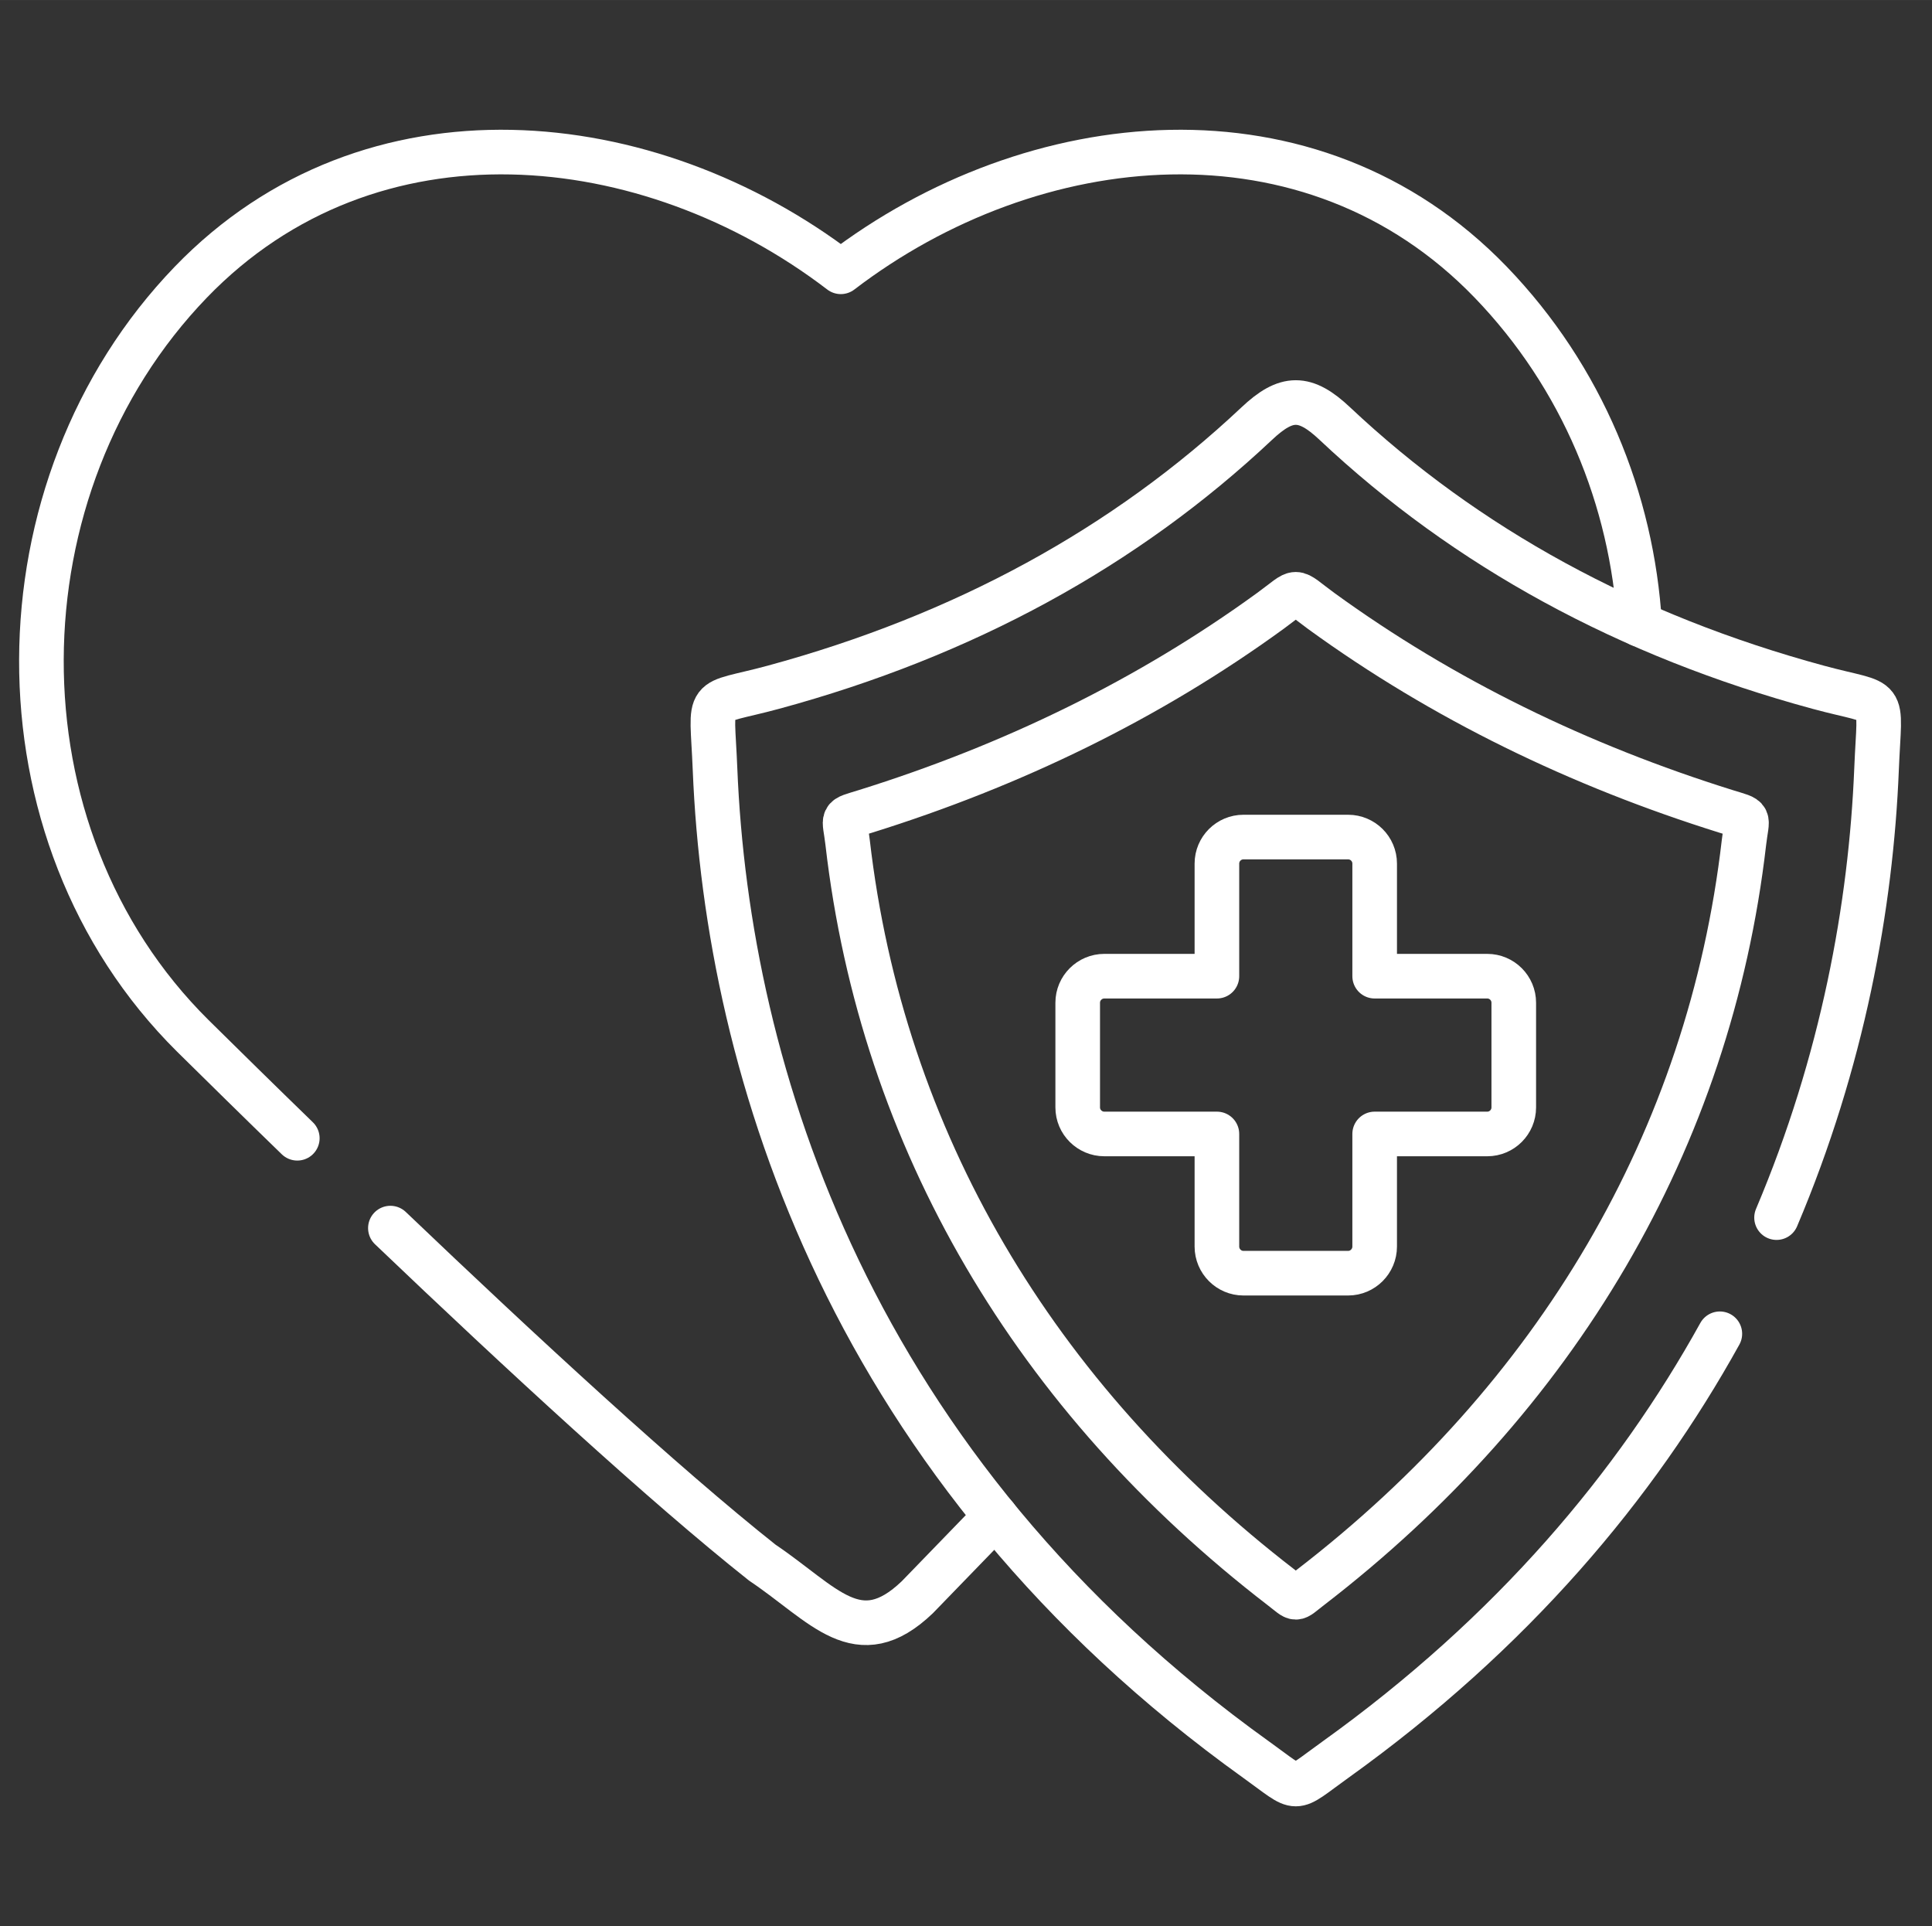
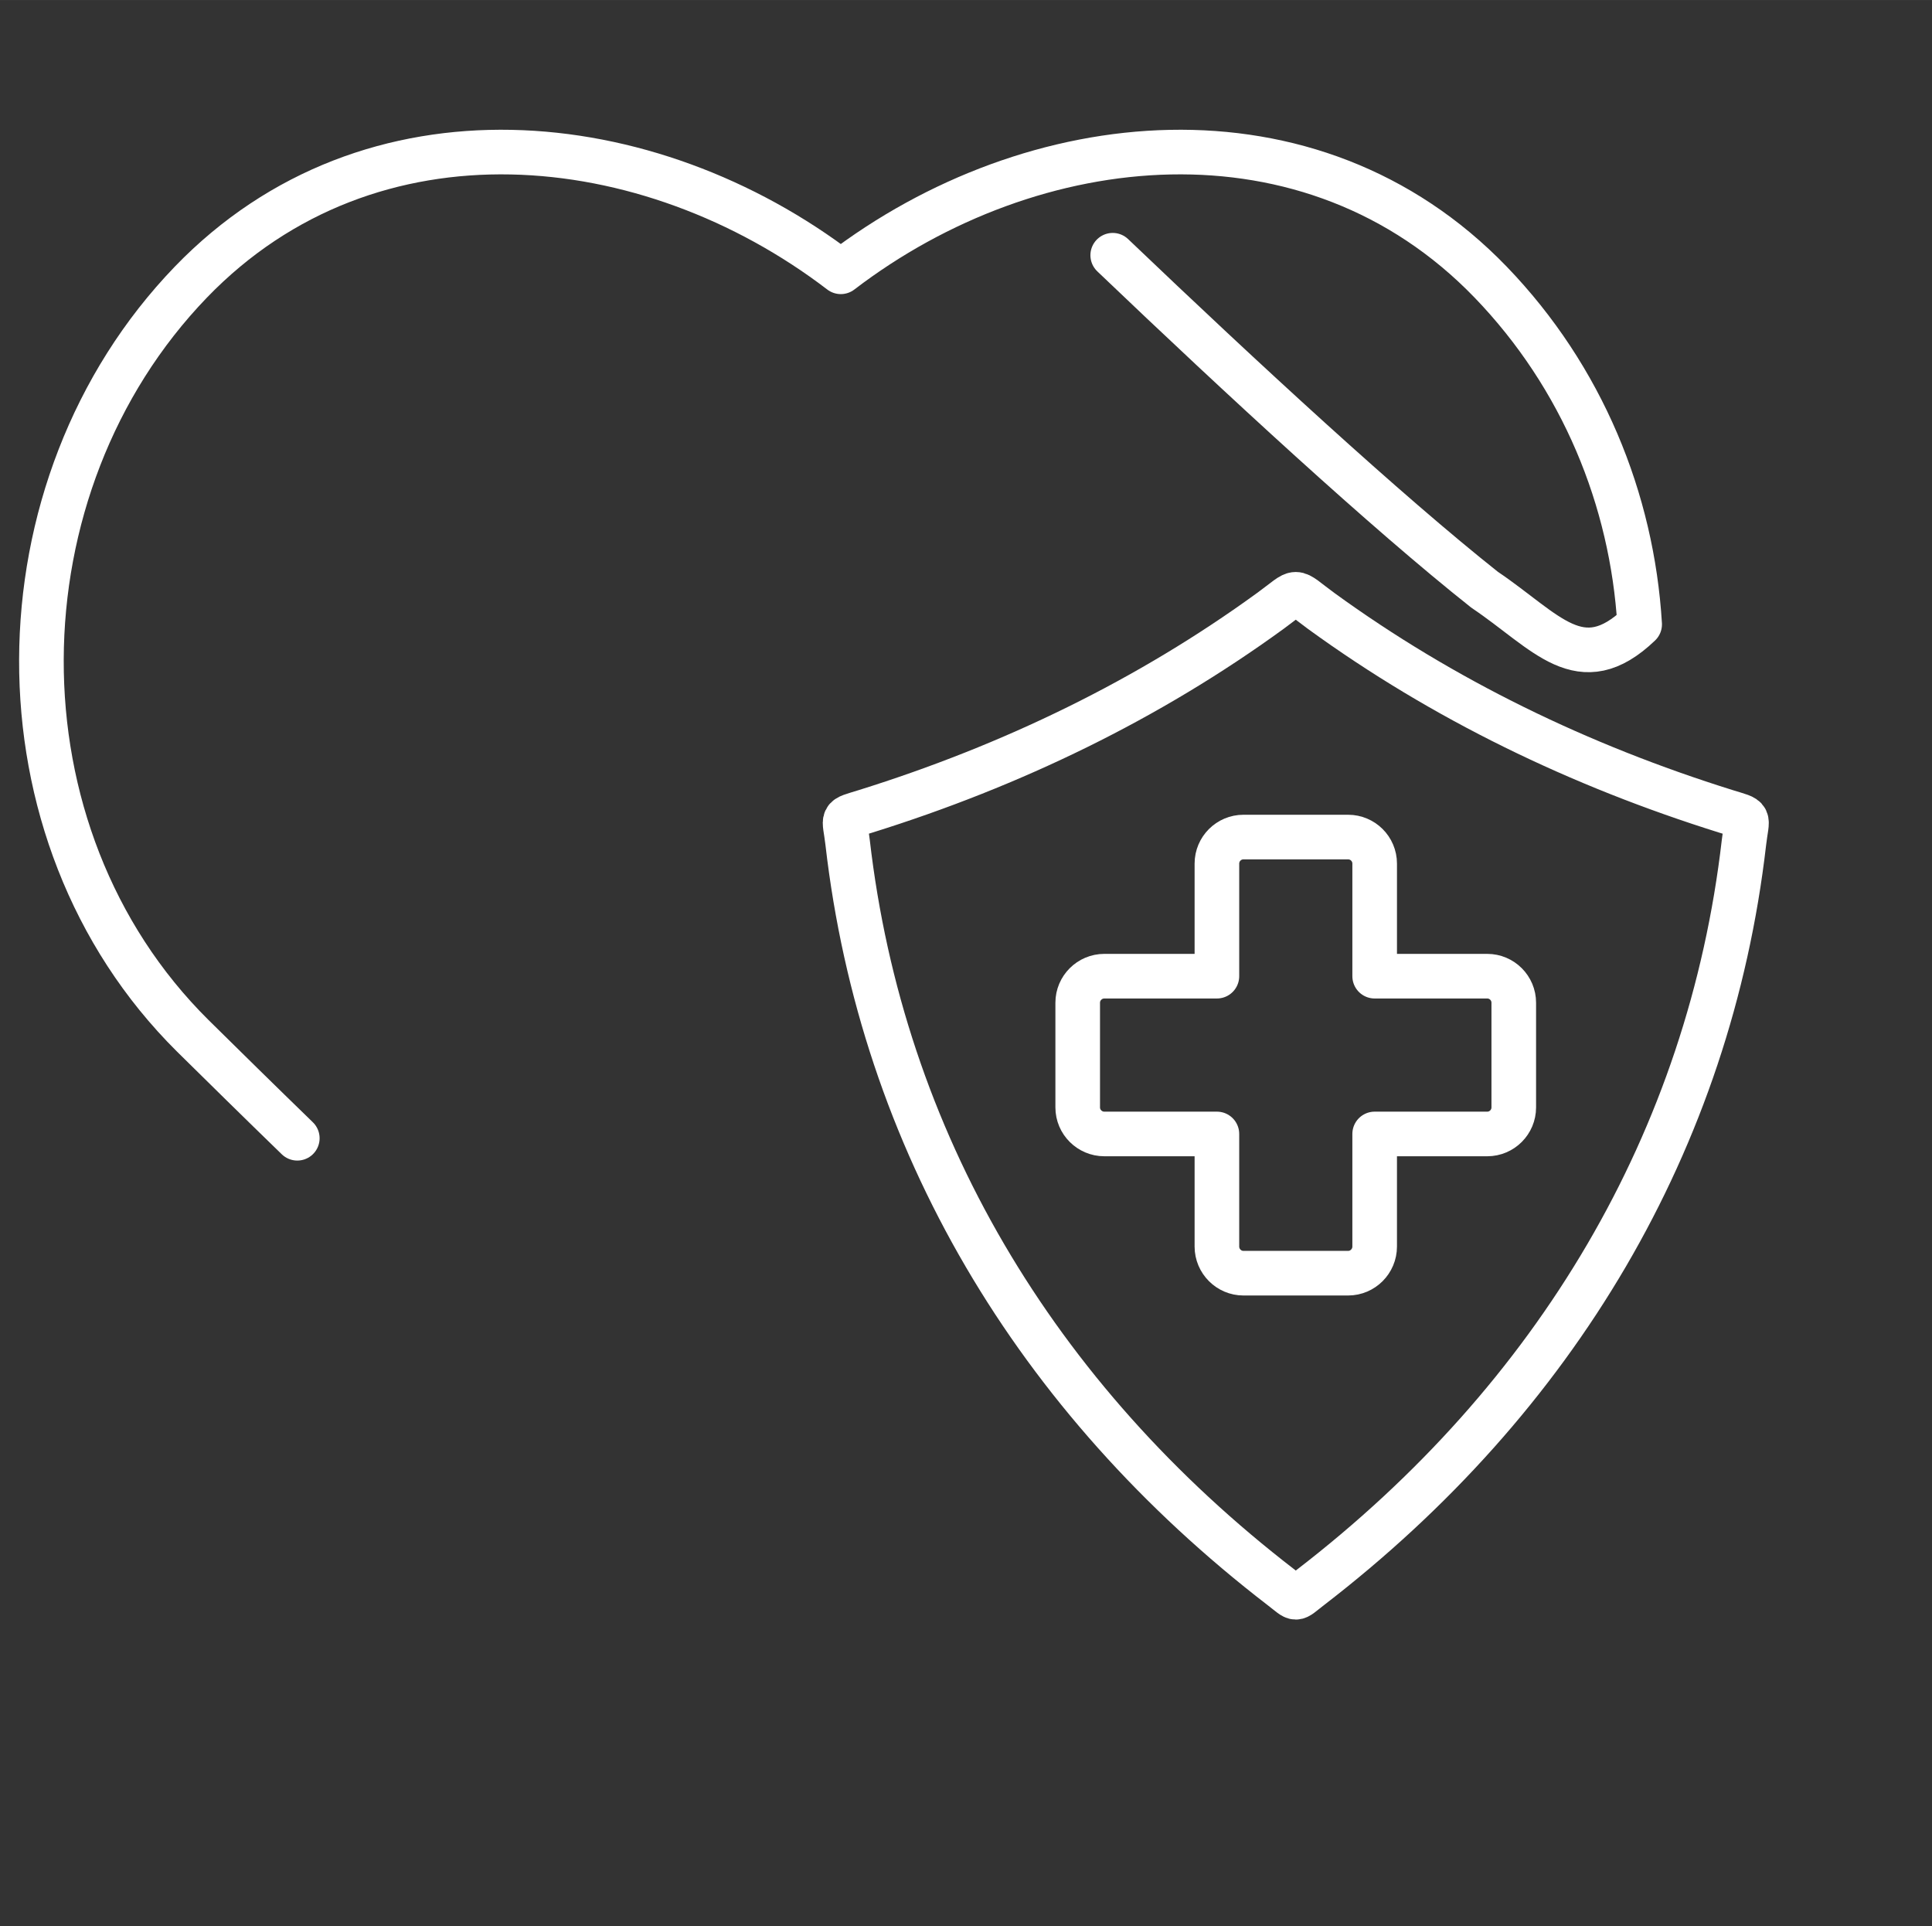
<svg xmlns="http://www.w3.org/2000/svg" xmlns:ns1="http://sodipodi.sourceforge.net/DTD/sodipodi-0.dtd" xmlns:ns2="http://www.inkscape.org/namespaces/inkscape" id="_x33_0" enable-background="new 0 0 64 64" height="100" viewBox="0 0 12.539 12.5" width="100.31" version="1.1" ns1:docname="environnement-3.svg" ns2:version="1.2.1 (9c6d41e410, 2022-07-14)">
  <rect x="0" y="0" width="12.539" height="12.5" fill="#333333" stroke="none" />
  <defs id="defs173">
    <clipPath clipPathUnits="userSpaceOnUse" id="clipPath4172">
      <path d="M 0,512 H 512 V 0 H 0 Z" id="path4170" />
    </clipPath>
    <clipPath clipPathUnits="userSpaceOnUse" id="clipPath4184">
      <path d="M 0,512 H 512 V 0 H 0 Z" id="path4182" />
    </clipPath>
  </defs>
  <ns1:namedview id="namedview171" pagecolor="#ffffff" bordercolor="#666666" borderopacity="1.0" ns2:showpageshadow="2" ns2:pageopacity="0.0" ns2:pagecheckerboard="0" ns2:deskcolor="#d1d1d1" showgrid="false" ns2:zoom="6.5546875" ns2:cx="89.096544" ns2:cy="52.481526" ns2:window-width="1920" ns2:window-height="1011" ns2:window-x="0" ns2:window-y="32" ns2:window-maximized="1" ns2:current-layer="_x33_0" />
  <g id="g168" style="fill:#ffffff;stroke-width:4.974" transform="matrix(0.201,0,0,0.201,40.927,17.974)">
-     <path d="m 41,37 c 0,-6.617 -5.383,-12 -12,-12 -6.617,0 -12,5.383 -12,12 0,6.617 5.383,12 12,12 6.617,0 12,-5.383 12,-12 z m -22,0 c 0,-1.045 0.163,-2.052 0.461,-3 h 3.778 C 23.088,34.918 23,35.915 23,37 c 0,1.085 0.088,2.082 0.24,3 H 19.462 C 19.163,39.052 19,38.045 19,37 Z m 6,0 c 0,-1.107 0.109,-2.096 0.279,-3 h 7.439 C 32.89,34.904 33,35.894 33,37 c 0,1.107 -0.109,2.096 -0.279,3 H 25.282 C 25.11,39.096 25,38.106 25,37 Z m 3.997,-9.76 c 0.776,0.641 2.258,2.142 3.187,4.76 h -6.375 c 0.923,-2.62 2.402,-4.116 3.188,-4.76 z M 39,37 c 0,1.045 -0.163,2.052 -0.461,3 H 34.76 C 34.911,39.082 35,38.085 35,37 35,35.915 34.912,34.918 34.76,34 h 3.778 C 38.837,34.948 39,35.955 39,37 Z m -6.809,5 c -0.923,2.622 -2.404,4.118 -3.188,4.76 C 28.227,46.119 26.744,44.618 25.816,42 Z m -0.229,4.552 c 0.852,-1.08 1.734,-2.577 2.329,-4.552 h 3.356 c -1.249,2.151 -3.268,3.801 -5.685,4.552 z M 37.647,32 h -3.356 c -0.595,-1.974 -1.477,-3.471 -2.329,-4.552 2.417,0.751 4.436,2.401 5.685,4.552 z M 26.038,27.448 c -0.852,1.08 -1.734,2.577 -2.329,4.552 h -3.356 c 1.249,-2.151 3.268,-3.801 5.685,-4.552 z M 20.353,42 h 3.356 c 0.595,1.974 1.477,3.471 2.329,4.552 C 23.621,45.801 21.602,44.151 20.353,42 Z" id="path162" style="fill:#ffffff;stroke-width:4.974" />
    <path d="m 42.044,44.542 4.571,1.143 C 43.359,52.694 36.673,57 28.91,57 20.114,57 12.419,51.408 9.763,43.086 L 9.459,42.132 3.744,43.963 4.048,44.914 C 7.5,55.732 17.492,63 28.91,63 39.423,63 48.63,56.822 52.609,47.183 l 4.765,1.191 -3.833,-15.33 z m 9.332,0.271 -0.313,0.836 C 47.522,55.118 39.034,61 28.91,61 18.703,61 9.73,54.712 6.276,45.252 L 8.183,44.641 C 11.371,53.271 19.577,59 28.91,59 37.891,59 45.561,53.778 48.928,45.372 l 0.426,-1.064 -3.398,-0.85 6.502,-6.502 2.167,8.67 z" id="path164" style="fill:#ffffff;stroke-width:4.974" />
-     <path d="M 56.527,11.236 C 53.793,11.867 51.514,13.466 50,15.619 V 15.164 C 50,8.783 45.432,3.391 39.137,2.342 L 30,0.819 v 7.016 c 0,1.103 0.145,2.173 0.403,3.2 C 29.964,11.013 29.525,11 29.09,11 18.577,11 9.37,17.178 5.391,26.817 L 0.626,25.626 4.459,40.956 15.957,29.458 11.386,28.315 C 14.641,21.306 21.327,17 29.09,17 c 1.869,0 3.716,0.259 5.498,0.757 1.738,1.471 3.88,2.502 6.275,2.901 L 48,21.847 V 32 h 2 v -5.204 l 6.023,-1.39 C 60.131,24.458 63,20.852 63,16.636 V 9.743 Z m -47.455,17.392 -0.426,1.064 3.398,0.85 -6.502,6.502 -2.167,-8.67 3.25,0.813 0.313,-0.836 C 10.478,18.882 18.966,13 29.09,13 c 0.67,0 1.347,0.036 2.021,0.091 0.331,0.752 0.727,1.469 1.19,2.139 C 31.241,15.078 30.168,15 29.09,15 20.109,15 12.438,20.222 9.072,28.628 Z M 32,7.835 V 3.181 l 6.809,1.135 C 44.134,5.203 48,9.766 48,15.165 v 3.421 L 37.707,8.293 36.293,9.707 46.086,19.5 41.191,18.684 C 35.866,17.797 32,13.234 32,7.835 Z m 29,8.801 c 0,3.279 -2.231,6.084 -5.426,6.82 L 52.173,24.241 57.707,18.707 56.293,17.293 50,23.586 v -1.631 c 0,-4.216 2.869,-7.822 6.976,-8.77 L 61,12.257 Z" id="path166" style="fill:#ffffff;stroke-width:4.974" />
  </g>
  <path d="m 29.278,9.707 c 0.295,-0.584 0.173,-1.278 -0.304,-1.726 L 28.28,7.331 C 28.121,7.181 28.023,7.012 27.973,6.798 L 27.756,5.873 C 27.607,5.236 27.067,4.783 26.413,4.747 L 25.465,4.694 C 25.246,4.682 25.062,4.615 24.887,4.483 L 24.126,3.914 c -0.524,-0.392 -1.228,-0.392 -1.753,0 L 21.613,4.483 C 21.437,4.615 21.253,4.682 21.035,4.694 l -0.949,0.053 C 19.432,4.783 18.893,5.236 18.743,5.873 L 18.526,6.798 c -0.05,0.213 -0.148,0.383 -0.308,0.533 l -0.693,0.65 c -0.477,0.448 -0.6,1.142 -0.304,1.726 l 0.429,0.848 c 0.099,0.196 0.133,0.388 0.107,0.606 l -0.113,0.944 c -0.078,0.65 0.274,1.26 0.876,1.518 l 0.874,0.374 c 0.201,0.086 0.351,0.212 0.471,0.395 l 0.52,0.795 c 0.358,0.548 1.02,0.789 1.647,0.599 l 0.91,-0.275 c 0.21,-0.063 0.405,-0.063 0.615,0 l 0.91,0.275 c 0.143,0.043 0.287,0.064 0.429,0.064 0.483,-2.7e-5 0.941,-0.24 1.218,-0.663 l 0.52,-0.795 c 0.12,-0.183 0.27,-0.309 0.471,-0.395 l 0.874,-0.374 c 0.602,-0.258 0.954,-0.868 0.876,-1.518 l -0.113,-0.944 c -0.026,-0.218 0.008,-0.41 0.107,-0.606 z m -0.785,0.668 c -0.134,0.265 -0.182,0.538 -0.147,0.833 l 0.113,0.944 c 0.057,0.48 -0.193,0.913 -0.637,1.103 l -0.874,0.374 c -0.273,0.117 -0.485,0.295 -0.648,0.544 l -0.52,0.795 c -0.265,0.405 -0.735,0.576 -1.197,0.436 l -0.91,-0.275 c -0.142,-0.043 -0.283,-0.065 -0.423,-0.065 -0.14,0 -0.281,0.022 -0.423,0.065 l -0.91,0.275 c -0.463,0.14 -0.933,-0.031 -1.197,-0.436 l -0.52,-0.795 c -0.163,-0.249 -0.375,-0.427 -0.648,-0.544 L 18.678,13.256 C 18.233,13.065 17.983,12.632 18.041,12.152 l 0.113,-0.944 c 0.035,-0.295 -0.013,-0.568 -0.147,-0.833 L 17.578,9.527 C 17.36,9.096 17.447,8.603 17.799,8.272 l 0.693,-0.65 C 18.709,7.419 18.847,7.179 18.915,6.889 l 0.217,-0.925 c 0.11,-0.471 0.493,-0.792 0.976,-0.819 l 0.949,-0.053 c 0.297,-0.017 0.557,-0.111 0.795,-0.289 l 0.761,-0.569 c 0.387,-0.29 0.887,-0.29 1.274,0 l 0.761,0.569 c 0.238,0.178 0.498,0.273 0.795,0.289 l 0.949,0.053 c 0.483,0.027 0.866,0.348 0.976,0.819 l 0.217,0.925 c 0.068,0.29 0.206,0.529 0.423,0.733 l 0.693,0.65 c 0.352,0.331 0.439,0.823 0.221,1.255 z M 23.25,5.654 c -2.25,0 -4.081,1.831 -4.081,4.081 0,2.25 1.831,4.081 4.081,4.081 2.25,0 4.081,-1.831 4.081,-4.081 0,-2.25 -1.831,-4.081 -4.081,-4.081 z m 0,7.763 c -2.03,0 -3.682,-1.652 -3.682,-3.682 0,-2.03 1.652,-3.682 3.682,-3.682 2.03,0 3.682,1.652 3.682,3.682 0,2.03 -1.652,3.682 -3.682,3.682 z m 1.699,-5.532 c -9.79e-4,0 -0.002,0 -0.003,0 -0.199,7.706e-4 -0.387,0.079 -0.527,0.221 L 22.764,9.778 22.08,9.094 C 21.939,8.953 21.751,8.875 21.551,8.875 c -0.2,0 -0.387,0.078 -0.529,0.219 -0.291,0.292 -0.291,0.766 0,1.057 l 1.214,1.214 c 0.146,0.146 0.337,0.219 0.529,0.219 0.191,0 0.383,-0.073 0.529,-0.219 0.46,-0.46 0.925,-0.932 1.374,-1.387 0.27,-0.274 0.54,-0.548 0.811,-0.821 0.29,-0.292 0.288,-0.766 -0.003,-1.055 C 25.335,7.962 25.148,7.885 24.949,7.885 Z m 0.246,0.992 c -0.271,0.273 -0.541,0.547 -0.811,0.821 -0.449,0.455 -0.913,0.926 -1.372,1.385 -0.136,0.136 -0.357,0.136 -0.493,0 L 21.305,9.869 c -0.136,-0.136 -0.136,-0.357 0,-0.493 0.066,-0.066 0.153,-0.102 0.246,-0.102 0.093,0 0.181,0.036 0.246,0.102 l 0.826,0.826 c 0.037,0.037 0.088,0.058 0.141,0.058 h 5.01e-4 c 0.053,-1.22e-4 0.104,-0.021 0.141,-0.059 l 1.797,-1.815 c 0.065,-0.066 0.152,-0.102 0.245,-0.102 h 0.001 c 0.093,0 0.18,0.036 0.245,0.101 0.136,0.135 0.136,0.355 0.001,0.491 z" id="path791" style="fill:#ffffff;stroke-width:0.125" />
  <g id="g4164" transform="matrix(0.024,0,0,-0.024,0.085,12.426)" style="stroke:#ffffff;stroke-width:12.064;stroke-dasharray:none;stroke-opacity:1">
    <g id="g4166" style="stroke:#ffffff;stroke-width:12.064;stroke-dasharray:none;stroke-opacity:1">
      <g id="g4168" clip-path="url(#clipPath4172)" style="stroke:#ffffff;stroke-width:12.064;stroke-dasharray:none;stroke-opacity:1">
        <g id="g4174" transform="translate(272.624,-258.022)" style="stroke:#ffffff;stroke-width:12.064;stroke-dasharray:none;stroke-opacity:1">
          <path d="m 0,0 c 0,60.518 -58.561,68.37 -58.504,133.451 0.17,129.427 192.179,129.427 192.321,0 C 133.902,68.37 75.313,60.518 75.313,0" style="fill:none;stroke:#ffffff;stroke-width:12.064;stroke-linecap:round;stroke-linejoin:round;stroke-miterlimit:10;stroke-dasharray:none;stroke-opacity:1" id="path4176" />
        </g>
      </g>
    </g>
    <g id="g4178" style="stroke:#ffffff;stroke-width:12.064;stroke-dasharray:none;stroke-opacity:1">
      <g id="g4180" clip-path="url(#clipPath4184)" style="stroke:#ffffff;stroke-width:12.064;stroke-dasharray:none;stroke-opacity:1">
        <g id="g4186" transform="translate(461.545,157.105)" style="stroke:#ffffff;stroke-width:12.064;stroke-dasharray:none;stroke-opacity:1">
-           <path d="m 0,0 c -22.648,-40.904 -56.041,-80.817 -103.975,-115.174 -12.245,-8.76 -9.155,-8.76 -21.401,0 -109.304,78.38 -143.008,185.561 -146.353,267.88 -0.85,21.261 -3.259,16.952 15.761,22.111 51.392,13.947 95.131,37.787 130.734,71.293 8.05,7.597 13.067,7.597 21.118,0 35.602,-33.506 79.313,-57.346 130.733,-71.293 19.021,-5.159 16.612,-0.85 15.761,-22.111 C 40.875,115.685 33.222,73.618 15.335,31.409" style="fill:none;stroke:#ffffff;stroke-width:12.064;stroke-linecap:round;stroke-linejoin:round;stroke-miterlimit:10;stroke-dasharray:none;stroke-opacity:1" id="path4188" />
-         </g>
+           </g>
        <g id="g4190" transform="translate(76.856,209.973)" style="stroke:#ffffff;stroke-width:12.064;stroke-dasharray:none;stroke-opacity:1">
-           <path d="m 0,0 c -10.375,10.063 -19.956,19.503 -28.262,27.694 -55.19,54.71 -53.801,148.568 -0.509,203.817 48.557,50.288 123.844,42.464 175.747,2.778 51.874,39.686 127.162,47.51 175.719,-2.778 24.831,-25.74 38.268,-58.849 40.309,-92.554 m -174.189,-241.233 -21.146,-21.828 c -16.044,-15.364 -25.229,-1.871 -41.925,9.355 -26.532,21.033 -65.394,56.864 -100.572,90.455" style="fill:none;stroke:#ffffff;stroke-width:12.064;stroke-linecap:round;stroke-linejoin:round;stroke-miterlimit:10;stroke-dasharray:none;stroke-opacity:1" id="path4192" />
+           <path d="m 0,0 c -10.375,10.063 -19.956,19.503 -28.262,27.694 -55.19,54.71 -53.801,148.568 -0.509,203.817 48.557,50.288 123.844,42.464 175.747,2.778 51.874,39.686 127.162,47.51 175.719,-2.778 24.831,-25.74 38.268,-58.849 40.309,-92.554 c -16.044,-15.364 -25.229,-1.871 -41.925,9.355 -26.532,21.033 -65.394,56.864 -100.572,90.455" style="fill:none;stroke:#ffffff;stroke-width:12.064;stroke-linecap:round;stroke-linejoin:round;stroke-miterlimit:10;stroke-dasharray:none;stroke-opacity:1" id="path4192" />
        </g>
        <g id="g4194" transform="translate(332.711,291.414)" style="stroke:#ffffff;stroke-width:12.064;stroke-dasharray:none;stroke-opacity:1">
          <path d="m 0,0 h 28.317 c 3.941,0 7.172,-3.204 7.172,-7.172 v -30.445 h 30.445 c 3.967,0 7.171,-3.232 7.171,-7.172 v -28.318 c 0,-3.941 -3.204,-7.172 -7.171,-7.172 H 35.489 v -30.446 c 0,-3.968 -3.231,-7.2 -7.172,-7.2 H 0 c -3.94,0 -7.172,3.232 -7.172,7.2 v 30.446 h -30.444 c -3.968,0 -7.199,3.231 -7.199,7.172 v 28.318 c 0,3.94 3.231,7.172 7.199,7.172 H -7.172 V -7.172 C -7.172,-3.204 -3.94,0 0,0 Z" style="fill:none;stroke:#ffffff;stroke-width:12.064;stroke-linecap:round;stroke-linejoin:round;stroke-miterlimit:10;stroke-dasharray:none;stroke-opacity:1" id="path4196" />
        </g>
        <g id="g4198" transform="translate(339.94,352.53)" style="stroke:#ffffff;stroke-width:12.064;stroke-dasharray:none;stroke-opacity:1">
          <path d="m 0,0 c -32.91,-23.925 -69.789,-41.784 -109.445,-54.172 -6.974,-2.182 -5.67,-1.049 -4.82,-8.419 9.27,-80.449 50.712,-150.239 117.297,-201.463 4.536,-3.486 3.26,-3.486 7.796,0 66.557,51.224 107.999,121.014 117.297,201.463 0.851,7.37 2.154,6.237 -4.847,8.419 C 83.649,-41.784 46.771,-23.925 13.833,0 5.556,6.038 8.305,6.038 0,0 Z" style="fill:none;stroke:#ffffff;stroke-width:12.064;stroke-linecap:round;stroke-linejoin:round;stroke-miterlimit:10;stroke-dasharray:none;stroke-opacity:1" id="path4200" />
        </g>
      </g>
    </g>
  </g>
  <g id="g442" transform="matrix(0.023,0,0,0.023,9.926,-13.706)" style="fill:#ffffff;stroke-width:5.389">
    <g id="g440" style="fill:#ffffff;stroke-width:5.389">
      <g id="g438" style="fill:#ffffff;stroke-width:5.389">
        <path d="M 17.067,256 C 17.067,124.254 124.245,17.067 256,17.067 c 73.958,0 143.164,34.825 188.22,93.867 h -51.686 c -4.719,0 -8.533,3.823 -8.533,8.533 0,4.71 3.814,8.533 8.533,8.533 H 460.8 c 0.264,0 0.495,-0.128 0.751,-0.154 0.572,-0.043 1.109,-0.171 1.664,-0.333 0.572,-0.171 1.084,-0.375 1.596,-0.649 0.23,-0.119 0.486,-0.137 0.708,-0.29 0.239,-0.154 0.367,-0.401 0.58,-0.58 0.461,-0.367 0.862,-0.768 1.229,-1.22 0.341,-0.427 0.64,-0.853 0.888,-1.323 0.256,-0.478 0.452,-0.956 0.606,-1.476 0.179,-0.563 0.299,-1.109 0.341,-1.707 0.034,-0.273 0.171,-0.521 0.171,-0.802 V 51.2 c 0,-4.71 -3.814,-8.533 -8.533,-8.533 -4.719,0 -8.533,3.823 -8.533,8.533 V 93.713 C 403.959,34.662 332.373,0 256,0 114.842,0 0,114.842 0,256 c 0,27.162 4.224,53.879 12.553,79.411 1.169,3.61 4.523,5.897 8.115,5.897 0.87,0 1.766,-0.145 2.645,-0.427 4.48,-1.468 6.929,-6.281 5.47,-10.76 C 21.009,306.295 17.067,281.361 17.067,256 Z" id="path432" style="fill:#ffffff;stroke-width:5.389" />
        <path d="m 227.174,426.035 c 1.05,0.427 2.142,0.631 3.226,0.631 2.807,0 5.53,-1.399 7.151,-3.874 l 128,-196.267 c 1.852,-2.833 1.843,-6.494 -0.009,-9.327 -1.86,-2.833 -5.222,-4.326 -8.542,-3.746 L 266.495,228.53 289.996,95.35 c 0.717,-4.053 -1.553,-8.038 -5.41,-9.481 -3.831,-1.425 -8.183,0.077 -10.3,3.601 l -128,213.333 c -1.724,2.859 -1.613,6.443 0.265,9.199 1.869,2.748 5.18,4.156 8.448,3.61 l 90.206,-15.027 -23.177,115.874 c -0.793,4.012 1.358,8.032 5.146,9.576 z m -56.746,-130.287 94.746,-157.926 -17.57,99.627 c -0.486,2.731 0.384,5.521 2.33,7.492 1.954,1.971 4.736,2.876 7.467,2.406 l 83.243,-13.867 -93.184,142.874 16.905,-84.548 c 0.555,-2.748 -0.282,-5.589 -2.227,-7.612 -1.63,-1.673 -3.84,-2.594 -6.135,-2.594 -0.469,0 -0.93,0.034 -1.399,0.119 z" id="path434" style="fill:#ffffff;stroke-width:5.389" />
        <path d="m 498.961,175.13 c -1.493,-4.471 -6.306,-6.895 -10.803,-5.393 -4.463,1.485 -6.886,6.315 -5.402,10.786 8.081,24.252 12.177,49.647 12.177,75.477 0,131.746 -107.179,238.933 -238.933,238.933 -73.941,0 -143.147,-34.816 -188.22,-93.867 h 51.686 c 4.719,0 8.533,-3.823 8.533,-8.533 0,-4.71 -3.814,-8.533 -8.533,-8.533 H 51.2 c -0.256,0 -0.486,0.128 -0.734,0.154 -0.58,0.043 -1.135,0.171 -1.707,0.341 -0.555,0.171 -1.067,0.367 -1.57,0.631 -0.222,0.128 -0.478,0.145 -0.708,0.299 -0.239,0.154 -0.367,0.401 -0.58,0.58 -0.461,0.367 -0.862,0.768 -1.229,1.22 -0.341,0.427 -0.64,0.853 -0.887,1.323 -0.256,0.478 -0.452,0.956 -0.606,1.485 -0.179,0.555 -0.299,1.101 -0.35,1.69 -0.026,0.282 -0.162,0.521 -0.162,0.811 V 460.8 c 0,4.71 3.814,8.533 8.533,8.533 4.719,0 8.533,-3.823 8.533,-8.533 V 418.27 C 108.049,477.338 179.635,512 256,512 c 141.158,0 256,-114.842 256,-256 0,-27.665 -4.395,-54.878 -13.039,-80.87 z" id="path436" style="fill:#ffffff;stroke-width:5.389" />
      </g>
    </g>
  </g>
  <g id="g444" transform="matrix(0.12,0,0,0.12,0.369,0.276)" style="stroke-width:1.042;fill:#ffffff">
</g>
  <g id="g446" transform="matrix(0.12,0,0,0.12,0.369,0.276)" style="stroke-width:1.042;fill:#ffffff">
</g>
  <g id="g448" transform="matrix(0.12,0,0,0.12,0.369,0.276)" style="stroke-width:1.042;fill:#ffffff">
</g>
  <g id="g450" transform="matrix(0.12,0,0,0.12,0.369,0.276)" style="stroke-width:1.042;fill:#ffffff">
</g>
  <g id="g452" transform="matrix(0.12,0,0,0.12,0.369,0.276)" style="stroke-width:1.042;fill:#ffffff">
</g>
  <g id="g454" transform="matrix(0.12,0,0,0.12,0.369,0.276)" style="stroke-width:1.042;fill:#ffffff">
</g>
  <g id="g456" transform="matrix(0.12,0,0,0.12,0.369,0.276)" style="stroke-width:1.042;fill:#ffffff">
</g>
  <g id="g458" transform="matrix(0.12,0,0,0.12,0.369,0.276)" style="stroke-width:1.042;fill:#ffffff">
</g>
  <g id="g460" transform="matrix(0.12,0,0,0.12,0.369,0.276)" style="stroke-width:1.042;fill:#ffffff">
</g>
  <g id="g462" transform="matrix(0.12,0,0,0.12,0.369,0.276)" style="stroke-width:1.042;fill:#ffffff">
</g>
  <g id="g464" transform="matrix(0.12,0,0,0.12,0.369,0.276)" style="stroke-width:1.042;fill:#ffffff">
</g>
  <g id="g466" transform="matrix(0.12,0,0,0.12,0.369,0.276)" style="stroke-width:1.042;fill:#ffffff">
</g>
  <g id="g468" transform="matrix(0.12,0,0,0.12,0.369,0.276)" style="stroke-width:1.042;fill:#ffffff">
</g>
  <g id="g470" transform="matrix(0.12,0,0,0.12,0.369,0.276)" style="stroke-width:1.042;fill:#ffffff">
</g>
  <g id="g472" transform="matrix(0.12,0,0,0.12,0.369,0.276)" style="stroke-width:1.042;fill:#ffffff">
</g>
</svg>